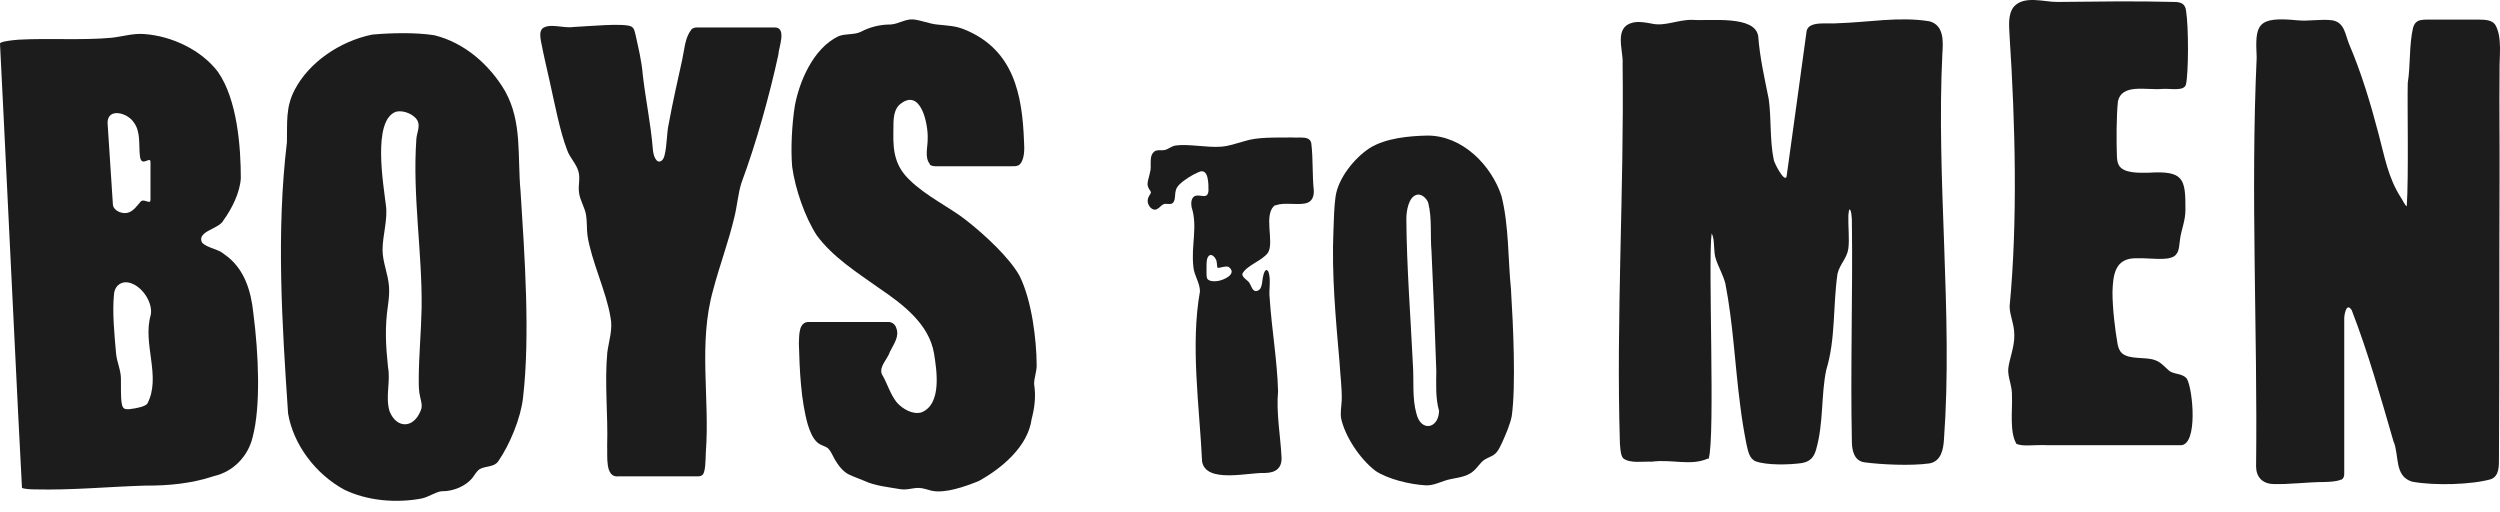
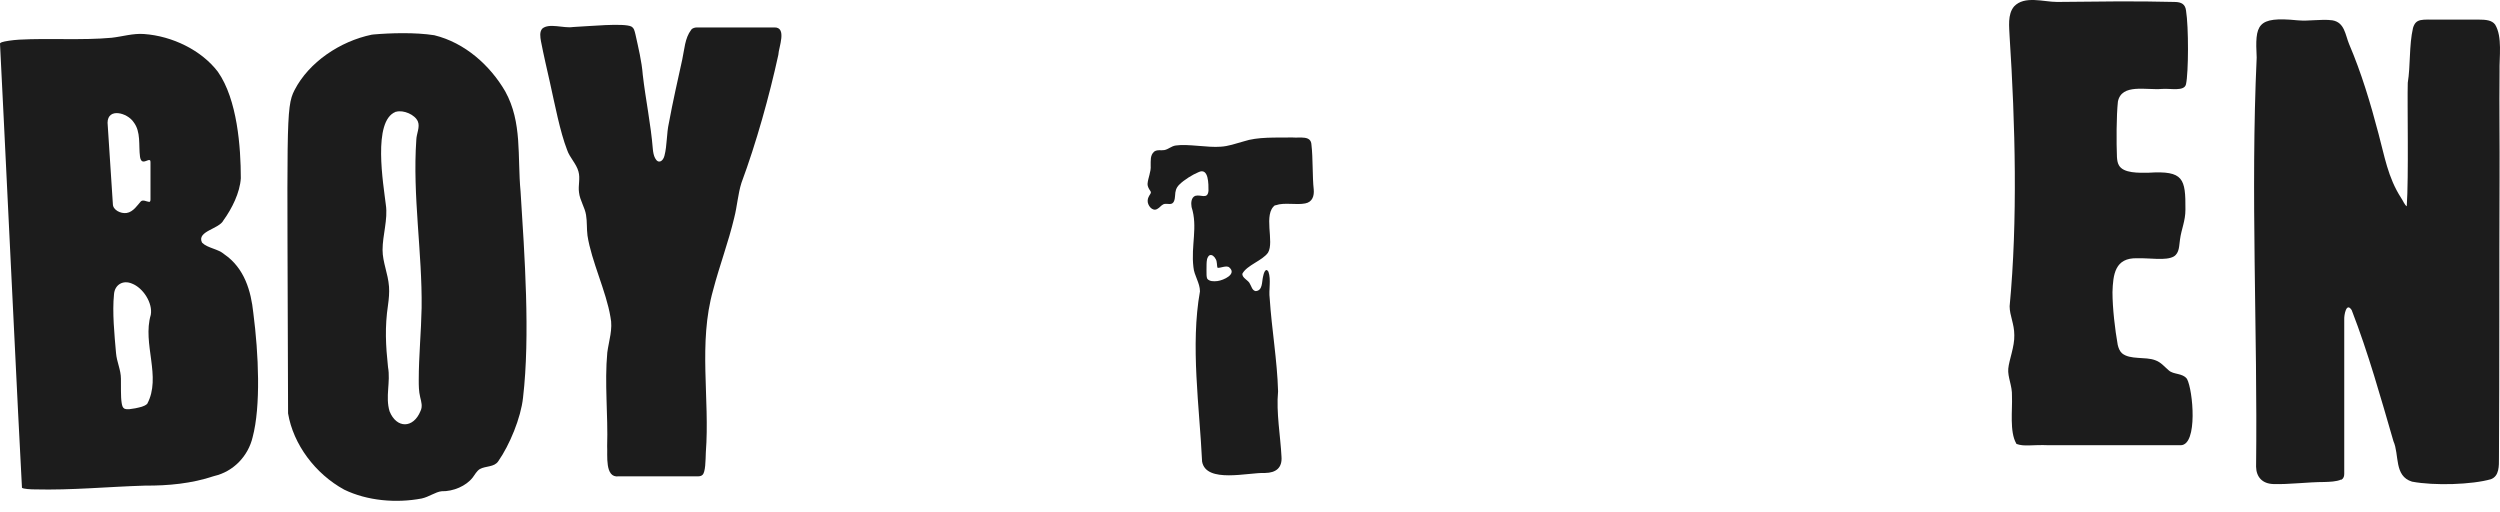
<svg xmlns="http://www.w3.org/2000/svg" width="122" height="25" viewBox="0 0 122 25" fill="none">
  <path d="M9.874 11.854C10.133 12.109 10.652 12.148 10.939 12.404C11.934 13.085 12.25 14.206 12.362 15.273C12.621 17.271 12.733 19.82 12.327 21.34C12.117 22.231 11.416 23.01 10.442 23.233C9.349 23.6 8.206 23.705 7.078 23.698C5.284 23.751 3.504 23.928 1.696 23.882C1.507 23.882 1.128 23.862 1.072 23.803C0.995 22.657 0.063 3.212 0 2.131C0 2.105 0.021 2.086 0.091 2.059C0.217 2.014 0.596 1.955 0.939 1.935C2.404 1.856 4.023 1.974 5.445 1.843C5.978 1.784 6.489 1.62 7.029 1.66C8.409 1.758 9.832 2.452 10.631 3.501C11.584 4.857 11.752 7.196 11.752 8.696C11.71 9.397 11.318 10.183 10.904 10.753C10.694 11.179 9.601 11.277 9.853 11.827L9.874 11.854ZM7.281 9.855C7.337 9.849 7.344 9.783 7.344 9.731C7.344 9.384 7.344 8.322 7.344 7.936C7.358 7.68 7.148 7.89 7.001 7.883C6.889 7.883 6.847 7.752 6.833 7.654C6.756 7.084 6.889 6.436 6.517 5.957C6.216 5.505 5.256 5.243 5.249 5.99C5.284 6.527 5.466 9.318 5.508 9.96C5.508 10.248 5.894 10.438 6.181 10.393C6.503 10.347 6.728 9.986 6.861 9.842C6.966 9.718 7.155 9.842 7.26 9.849H7.274L7.281 9.855ZM6.076 19.944C6.23 20.003 6.377 19.957 6.601 19.925C6.833 19.872 7.029 19.846 7.183 19.709C7.891 18.392 6.938 16.774 7.358 15.365C7.463 14.795 6.987 14.048 6.44 13.839C5.992 13.649 5.599 13.904 5.564 14.356C5.473 15.234 5.585 16.341 5.662 17.226C5.697 17.665 5.901 18.044 5.901 18.483C5.908 18.824 5.887 19.342 5.936 19.656C5.957 19.794 5.985 19.885 6.055 19.931L6.076 19.944Z" fill="#1C1C1C" />
-   <path d="M18.178 1.686C19.068 1.607 20.274 1.575 21.192 1.719C22.692 2.086 23.918 3.193 24.654 4.457C25.495 5.977 25.242 7.621 25.404 9.351C25.6 12.456 25.88 16.374 25.523 19.414C25.418 20.39 24.871 21.713 24.317 22.506C24.121 22.807 23.701 22.729 23.413 22.892C23.259 22.991 23.175 23.161 23.07 23.299C22.748 23.718 22.117 23.987 21.549 23.973C21.248 24.006 20.939 24.249 20.575 24.327C19.328 24.563 17.919 24.439 16.798 23.895C15.382 23.122 14.31 21.68 14.058 20.174C13.764 15.81 13.476 11.336 14.002 6.94C14.023 5.99 13.932 5.25 14.373 4.398C15.074 3.035 16.595 2.013 18.143 1.692H18.178V1.686ZM19.307 5.459C18.171 5.898 18.711 8.997 18.83 10C18.935 10.707 18.669 11.474 18.669 12.194C18.669 12.797 18.935 13.334 18.984 13.989C19.005 14.277 18.977 14.592 18.935 14.887C18.774 15.968 18.823 16.859 18.935 17.913C19.068 18.641 18.795 19.361 19.012 20.075C19.349 20.914 20.169 20.921 20.519 20.062C20.631 19.84 20.561 19.61 20.505 19.381C20.435 19.093 20.435 18.811 20.435 18.536C20.435 17.389 20.554 16.184 20.575 15.031C20.61 12.332 20.127 9.561 20.316 6.822C20.323 6.527 20.505 6.2 20.393 5.931C20.253 5.59 19.685 5.355 19.335 5.453H19.3L19.307 5.459Z" fill="#1C1C1C" />
-   <path d="M45.39 8.021C45.096 7.687 45.285 7.156 45.271 6.757C45.299 6.069 44.935 4.202 43.876 5.125C43.533 5.499 43.617 6.029 43.596 6.495C43.575 7.451 43.715 8.139 44.388 8.781C45.166 9.554 46.364 10.131 47.114 10.72C48.067 11.46 49.286 12.6 49.763 13.478C50.352 14.684 50.583 16.557 50.59 17.835C50.59 18.143 50.464 18.438 50.464 18.739C50.555 19.309 50.499 19.859 50.345 20.442C50.169 21.798 48.859 22.873 47.759 23.476C47.093 23.744 46.126 24.091 45.46 23.947C45.25 23.895 45.033 23.81 44.822 23.81C44.528 23.81 44.241 23.928 43.918 23.869C43.351 23.77 42.699 23.711 42.188 23.469C41.935 23.358 41.669 23.273 41.424 23.154C41.087 22.991 40.821 22.598 40.632 22.218C40.548 22.061 40.471 21.897 40.316 21.818C40.197 21.753 40.036 21.72 39.889 21.595C39.644 21.373 39.525 21.038 39.426 20.737C39.083 19.545 39.02 18.058 38.985 16.761C39.006 16.394 38.95 15.673 39.51 15.712C40.246 15.712 42.664 15.712 43.358 15.712C43.547 15.712 43.694 15.85 43.736 16C43.904 16.426 43.617 16.78 43.428 17.167C43.309 17.534 42.888 17.887 43.035 18.261C43.302 18.706 43.435 19.224 43.757 19.63C44.052 19.971 44.563 20.252 44.977 20.121C45.972 19.709 45.712 18.064 45.579 17.239C45.334 15.804 44.052 14.841 42.881 14.048C41.802 13.282 40.632 12.541 39.854 11.48C39.286 10.602 38.803 9.226 38.656 8.126C38.585 7.248 38.642 6.095 38.789 5.152C38.999 4.031 39.658 2.374 40.912 1.771C41.255 1.627 41.655 1.712 41.991 1.561C42.447 1.319 42.937 1.195 43.463 1.195C43.855 1.168 44.157 0.933 44.535 0.946C44.949 0.978 45.348 1.168 45.769 1.201C46.245 1.254 46.588 1.254 47.03 1.424C49.49 2.407 49.889 4.641 49.973 6.92C49.994 7.248 50.001 7.674 49.826 7.949C49.679 8.172 49.469 8.1 49.027 8.113C48.123 8.113 47.002 8.113 46.112 8.113C45.733 8.106 45.53 8.146 45.383 8.041L45.362 8.028L45.39 8.021Z" fill="#1C1C1C" />
-   <path d="M83.356 22.374C82.512 22.753 81.593 22.4 80.616 22.529C80.171 22.512 79.564 22.623 79.222 22.374C79.099 22.245 79.08 22.004 79.052 21.659C78.862 15.495 79.26 9.322 79.184 3.123C79.232 2.443 78.71 1.289 79.744 1.091C80.038 1.039 80.351 1.108 80.644 1.16C81.27 1.289 81.896 0.953 82.588 0.97C83.46 1.031 85.669 0.729 85.802 1.78C85.878 2.804 86.115 3.837 86.314 4.836C86.447 5.792 86.362 6.816 86.551 7.755C86.551 7.918 87.101 8.96 87.186 8.607C87.452 6.739 88.021 2.52 88.163 1.513C88.267 0.996 89.234 1.186 89.68 1.134C91.187 1.091 92.666 0.798 94.155 1.039C94.866 1.229 94.828 2.004 94.79 2.572C94.477 8.736 95.311 15.348 94.866 21.435C94.838 21.918 94.733 22.512 94.155 22.615C93.235 22.744 91.775 22.667 90.998 22.563C90.495 22.503 90.381 22.004 90.372 21.59C90.296 17.974 90.419 14.384 90.372 10.785C90.372 10.648 90.344 10.226 90.258 10.217C90.211 10.277 90.22 10.406 90.201 10.501C90.182 10.975 90.258 11.672 90.201 12.12C90.135 12.611 89.794 12.86 89.67 13.36C89.443 14.918 89.585 16.545 89.121 18.052C88.865 19.257 88.997 20.643 88.627 21.935C88.514 22.339 88.315 22.529 87.926 22.598C87.329 22.684 86.248 22.71 85.698 22.52C85.366 22.4 85.309 22.021 85.233 21.702C85.101 21.048 84.987 20.333 84.92 19.765C84.664 17.811 84.579 15.805 84.2 13.85C84.096 13.42 83.849 13.015 83.735 12.645C83.603 12.309 83.697 11.638 83.527 11.397C83.347 12.783 83.707 21.272 83.385 22.382L83.366 22.4L83.356 22.374Z" fill="#1C1C1C" />
+   <path d="M18.178 1.686C19.068 1.607 20.274 1.575 21.192 1.719C22.692 2.086 23.918 3.193 24.654 4.457C25.495 5.977 25.242 7.621 25.404 9.351C25.6 12.456 25.88 16.374 25.523 19.414C25.418 20.39 24.871 21.713 24.317 22.506C24.121 22.807 23.701 22.729 23.413 22.892C23.259 22.991 23.175 23.161 23.07 23.299C22.748 23.718 22.117 23.987 21.549 23.973C21.248 24.006 20.939 24.249 20.575 24.327C19.328 24.563 17.919 24.439 16.798 23.895C15.382 23.122 14.31 21.68 14.058 20.174C14.023 5.99 13.932 5.25 14.373 4.398C15.074 3.035 16.595 2.013 18.143 1.692H18.178V1.686ZM19.307 5.459C18.171 5.898 18.711 8.997 18.83 10C18.935 10.707 18.669 11.474 18.669 12.194C18.669 12.797 18.935 13.334 18.984 13.989C19.005 14.277 18.977 14.592 18.935 14.887C18.774 15.968 18.823 16.859 18.935 17.913C19.068 18.641 18.795 19.361 19.012 20.075C19.349 20.914 20.169 20.921 20.519 20.062C20.631 19.84 20.561 19.61 20.505 19.381C20.435 19.093 20.435 18.811 20.435 18.536C20.435 17.389 20.554 16.184 20.575 15.031C20.61 12.332 20.127 9.561 20.316 6.822C20.323 6.527 20.505 6.2 20.393 5.931C20.253 5.59 19.685 5.355 19.335 5.453H19.3L19.307 5.459Z" fill="#1C1C1C" />
  <path d="M33.729 1.444C33.813 1.365 33.911 1.339 34.023 1.339C34.717 1.339 37.086 1.339 37.779 1.339C38.424 1.313 37.997 2.315 37.983 2.675C37.541 4.7 36.904 6.979 36.182 8.925C36.014 9.456 35.971 10.078 35.831 10.622C35.551 11.808 35.109 12.974 34.801 14.153C34.065 16.761 34.647 19.44 34.444 22.087C34.43 22.473 34.43 23.037 34.282 23.174C34.212 23.246 34.107 23.246 34.002 23.246C33.301 23.246 30.884 23.246 30.183 23.246C29.503 23.331 29.657 22.205 29.629 21.766C29.678 20.259 29.496 18.706 29.636 17.199C29.713 16.63 29.917 16.053 29.791 15.476C29.587 14.225 28.858 12.738 28.669 11.493C28.627 11.172 28.655 10.812 28.599 10.491C28.543 10.124 28.298 9.777 28.256 9.39C28.207 9.05 28.326 8.702 28.228 8.368C28.123 7.982 27.8 7.693 27.674 7.314C27.331 6.436 27.071 5.073 26.84 4.038C26.7 3.415 26.532 2.701 26.399 2.014C26.364 1.81 26.322 1.555 26.462 1.398C26.791 1.109 27.506 1.391 27.961 1.319C28.76 1.28 30.435 1.116 30.807 1.293C30.947 1.378 30.961 1.489 31.01 1.679C31.15 2.321 31.318 2.996 31.367 3.651C31.507 4.863 31.76 6.056 31.858 7.274C31.872 7.418 31.9 7.595 31.97 7.72C32.124 8.015 32.355 7.877 32.425 7.602C32.559 7.091 32.524 6.514 32.643 5.997C32.832 4.968 33.07 3.926 33.294 2.904C33.4 2.42 33.421 1.856 33.729 1.457L33.75 1.437L33.729 1.444Z" fill="#1C1C1C" />
  <path d="M114.241 23.404C114.024 23.504 113.69 23.513 113.424 23.522C112.627 23.522 111.691 23.648 110.933 23.621C110.402 23.603 110.107 23.277 110.097 22.78C110.175 16.138 109.821 9.433 110.126 2.81C110.047 1.208 110.116 0.792 112.115 0.991C112.676 1.046 113.266 0.919 113.818 0.991C114.418 1.091 114.448 1.697 114.635 2.149C115.235 3.552 115.678 5.027 116.072 6.529C116.367 7.615 116.525 8.655 117.175 9.66C117.263 9.786 117.352 10.012 117.45 10.067C117.549 8.601 117.47 5.045 117.499 4.041C117.637 3.19 117.558 2.222 117.755 1.362C117.903 0.883 118.188 0.964 118.976 0.955C119.586 0.955 120.305 0.955 120.896 0.955C121.348 0.955 121.604 0.991 121.762 1.199C122.126 1.797 121.959 2.792 121.978 3.489C121.959 5.262 121.988 7.017 121.978 8.791C121.959 13.351 121.978 17.839 121.949 22.354C121.949 22.734 121.969 23.232 121.555 23.386C120.649 23.648 118.799 23.712 117.706 23.504C116.82 23.232 117.096 22.192 116.8 21.531C116.19 19.432 115.57 17.215 114.763 15.134C114.497 14.718 114.389 15.387 114.399 15.586C114.399 16.518 114.399 22.038 114.399 23.114C114.399 23.223 114.379 23.332 114.28 23.395L114.261 23.413L114.241 23.404Z" fill="#1C1C1C" />
-   <path d="M73.739 14.193C73.843 15.829 73.981 18.849 73.773 20.306C73.69 20.73 73.489 21.174 73.309 21.584C73.233 21.743 73.163 21.902 73.059 22.041C72.865 22.313 72.505 22.313 72.283 22.571C72.151 22.71 72.04 22.876 71.895 22.995C71.486 23.346 70.938 23.3 70.487 23.465C70.189 23.565 69.905 23.697 69.579 23.684C68.81 23.644 67.715 23.379 67.119 22.975C66.342 22.379 65.635 21.28 65.448 20.425C65.4 20.127 65.462 19.829 65.476 19.531C65.49 18.928 65.406 18.319 65.372 17.716C65.185 15.55 64.977 13.385 65.074 11.206C65.095 10.689 65.102 10.126 65.171 9.623C65.289 8.702 66.1 7.709 66.841 7.225C67.632 6.735 68.768 6.636 69.642 6.616C71.375 6.603 72.789 8.08 73.274 9.57C73.641 11.027 73.586 12.643 73.739 14.153L73.739 14.186L73.739 14.193ZM70.224 20.041C70.051 19.438 70.085 18.75 70.092 18.114C70.03 16.153 69.947 14.193 69.857 12.259C69.787 11.477 69.891 10.656 69.697 9.894C69.614 9.656 69.337 9.431 69.122 9.51C68.741 9.623 68.63 10.292 68.63 10.669C68.644 12.994 68.838 15.471 68.949 17.789C69.004 18.571 68.907 19.432 69.122 20.187C69.337 21.081 70.189 20.928 70.224 20.081L70.224 20.048L70.224 20.041Z" fill="#1C1C1C" />
  <path d="M98.392 21.64C98.061 21.066 98.212 20.013 98.184 19.326C98.203 18.822 97.966 18.404 98.004 17.987C98.042 17.569 98.317 16.908 98.298 16.352C98.298 15.795 98.07 15.403 98.07 14.943C98.468 10.776 98.345 6.019 98.07 1.8C98.052 1.322 97.957 0.704 98.288 0.313C98.799 -0.227 99.718 0.095 100.39 0.095C102.246 0.078 104.206 0.043 106.11 0.095C106.469 0.095 106.64 0.217 106.678 0.513C106.81 1.322 106.801 3.54 106.678 4.105C106.602 4.479 105.92 4.305 105.504 4.34C104.746 4.409 103.534 4.061 103.354 4.957C103.278 5.653 103.278 6.975 103.307 7.662C103.316 7.802 103.335 7.949 103.401 8.062C103.619 8.463 104.377 8.436 104.869 8.428C106.555 8.323 106.659 8.715 106.649 10.228C106.649 10.794 106.451 11.176 106.384 11.69C106.337 11.976 106.365 12.342 106.081 12.516C105.702 12.733 104.917 12.585 104.301 12.603C103.203 12.568 103.117 13.403 103.089 14.255C103.089 15.038 103.212 16.082 103.345 16.83C103.383 16.986 103.439 17.134 103.553 17.239C103.941 17.569 104.699 17.395 105.172 17.578C105.456 17.674 105.627 17.9 105.835 18.074C106.072 18.291 106.507 18.195 106.725 18.491C107.019 19.03 107.265 21.709 106.422 21.727C105.56 21.727 102.038 21.727 99.993 21.727C99.169 21.692 98.79 21.805 98.411 21.666L98.392 21.648V21.64Z" fill="#1C1C1C" />
  <path d="M62.232 10.007C61.622 10.437 62.204 11.802 61.878 12.332C61.601 12.722 60.859 12.934 60.63 13.352C60.596 13.564 60.935 13.676 60.998 13.855C61.074 13.974 61.102 14.173 61.275 14.206C61.622 14.186 61.573 13.762 61.636 13.504C61.663 13.352 61.76 13.027 61.899 13.259C62.038 13.656 61.906 14.14 61.961 14.557C62.058 16.061 62.329 17.59 62.37 19.094C62.273 20.134 62.488 21.293 62.537 22.286C62.578 22.823 62.273 23.075 61.733 23.081C60.922 23.048 58.856 23.604 58.662 22.525C58.537 19.869 58.087 16.849 58.558 14.219C58.558 13.802 58.274 13.451 58.239 13.034C58.114 11.981 58.461 11.073 58.149 10.106C58.114 9.908 58.128 9.636 58.329 9.557C58.606 9.477 58.932 9.749 58.974 9.311C58.974 9.007 58.995 8.152 58.482 8.404C58.204 8.517 57.775 8.782 57.553 9.007C57.386 9.166 57.352 9.345 57.345 9.537C57.331 9.729 57.303 9.987 57.047 9.954C56.964 9.954 56.873 9.934 56.79 9.961C56.652 10.02 56.603 10.133 56.471 10.199C56.229 10.338 55.986 10.007 56.007 9.782C56.007 9.676 56.076 9.557 56.125 9.484C56.187 9.391 56.173 9.364 56.097 9.258C56.056 9.192 56 9.093 56 8.98C56.021 8.676 56.18 8.378 56.153 8.08C56.16 7.848 56.118 7.576 56.326 7.397C56.471 7.291 56.666 7.351 56.811 7.325C57.019 7.291 57.158 7.126 57.386 7.099C57.969 7.013 58.939 7.212 59.57 7.159C59.937 7.139 60.284 7.013 60.686 6.901C61.386 6.669 62.252 6.722 63.071 6.709C63.452 6.742 63.978 6.596 63.999 7.066C64.076 7.709 64.041 8.649 64.11 9.245C64.138 9.557 64.048 9.861 63.694 9.927C63.265 10.014 62.661 9.868 62.266 10.014L62.239 10.027L62.232 10.007ZM59.41 13.06C59.383 12.974 59.397 12.762 59.334 12.656C59.265 12.511 59.14 12.418 59.05 12.451C58.974 12.464 58.925 12.577 58.904 12.65C58.87 12.828 58.884 12.941 58.877 13.173C58.884 13.371 58.863 13.497 58.918 13.61C59.036 13.736 59.216 13.736 59.41 13.716C59.715 13.676 60.367 13.378 59.993 13.054C59.868 12.928 59.542 13.093 59.424 13.067L59.41 13.054L59.41 13.06Z" fill="#1C1C1C" />
</svg>